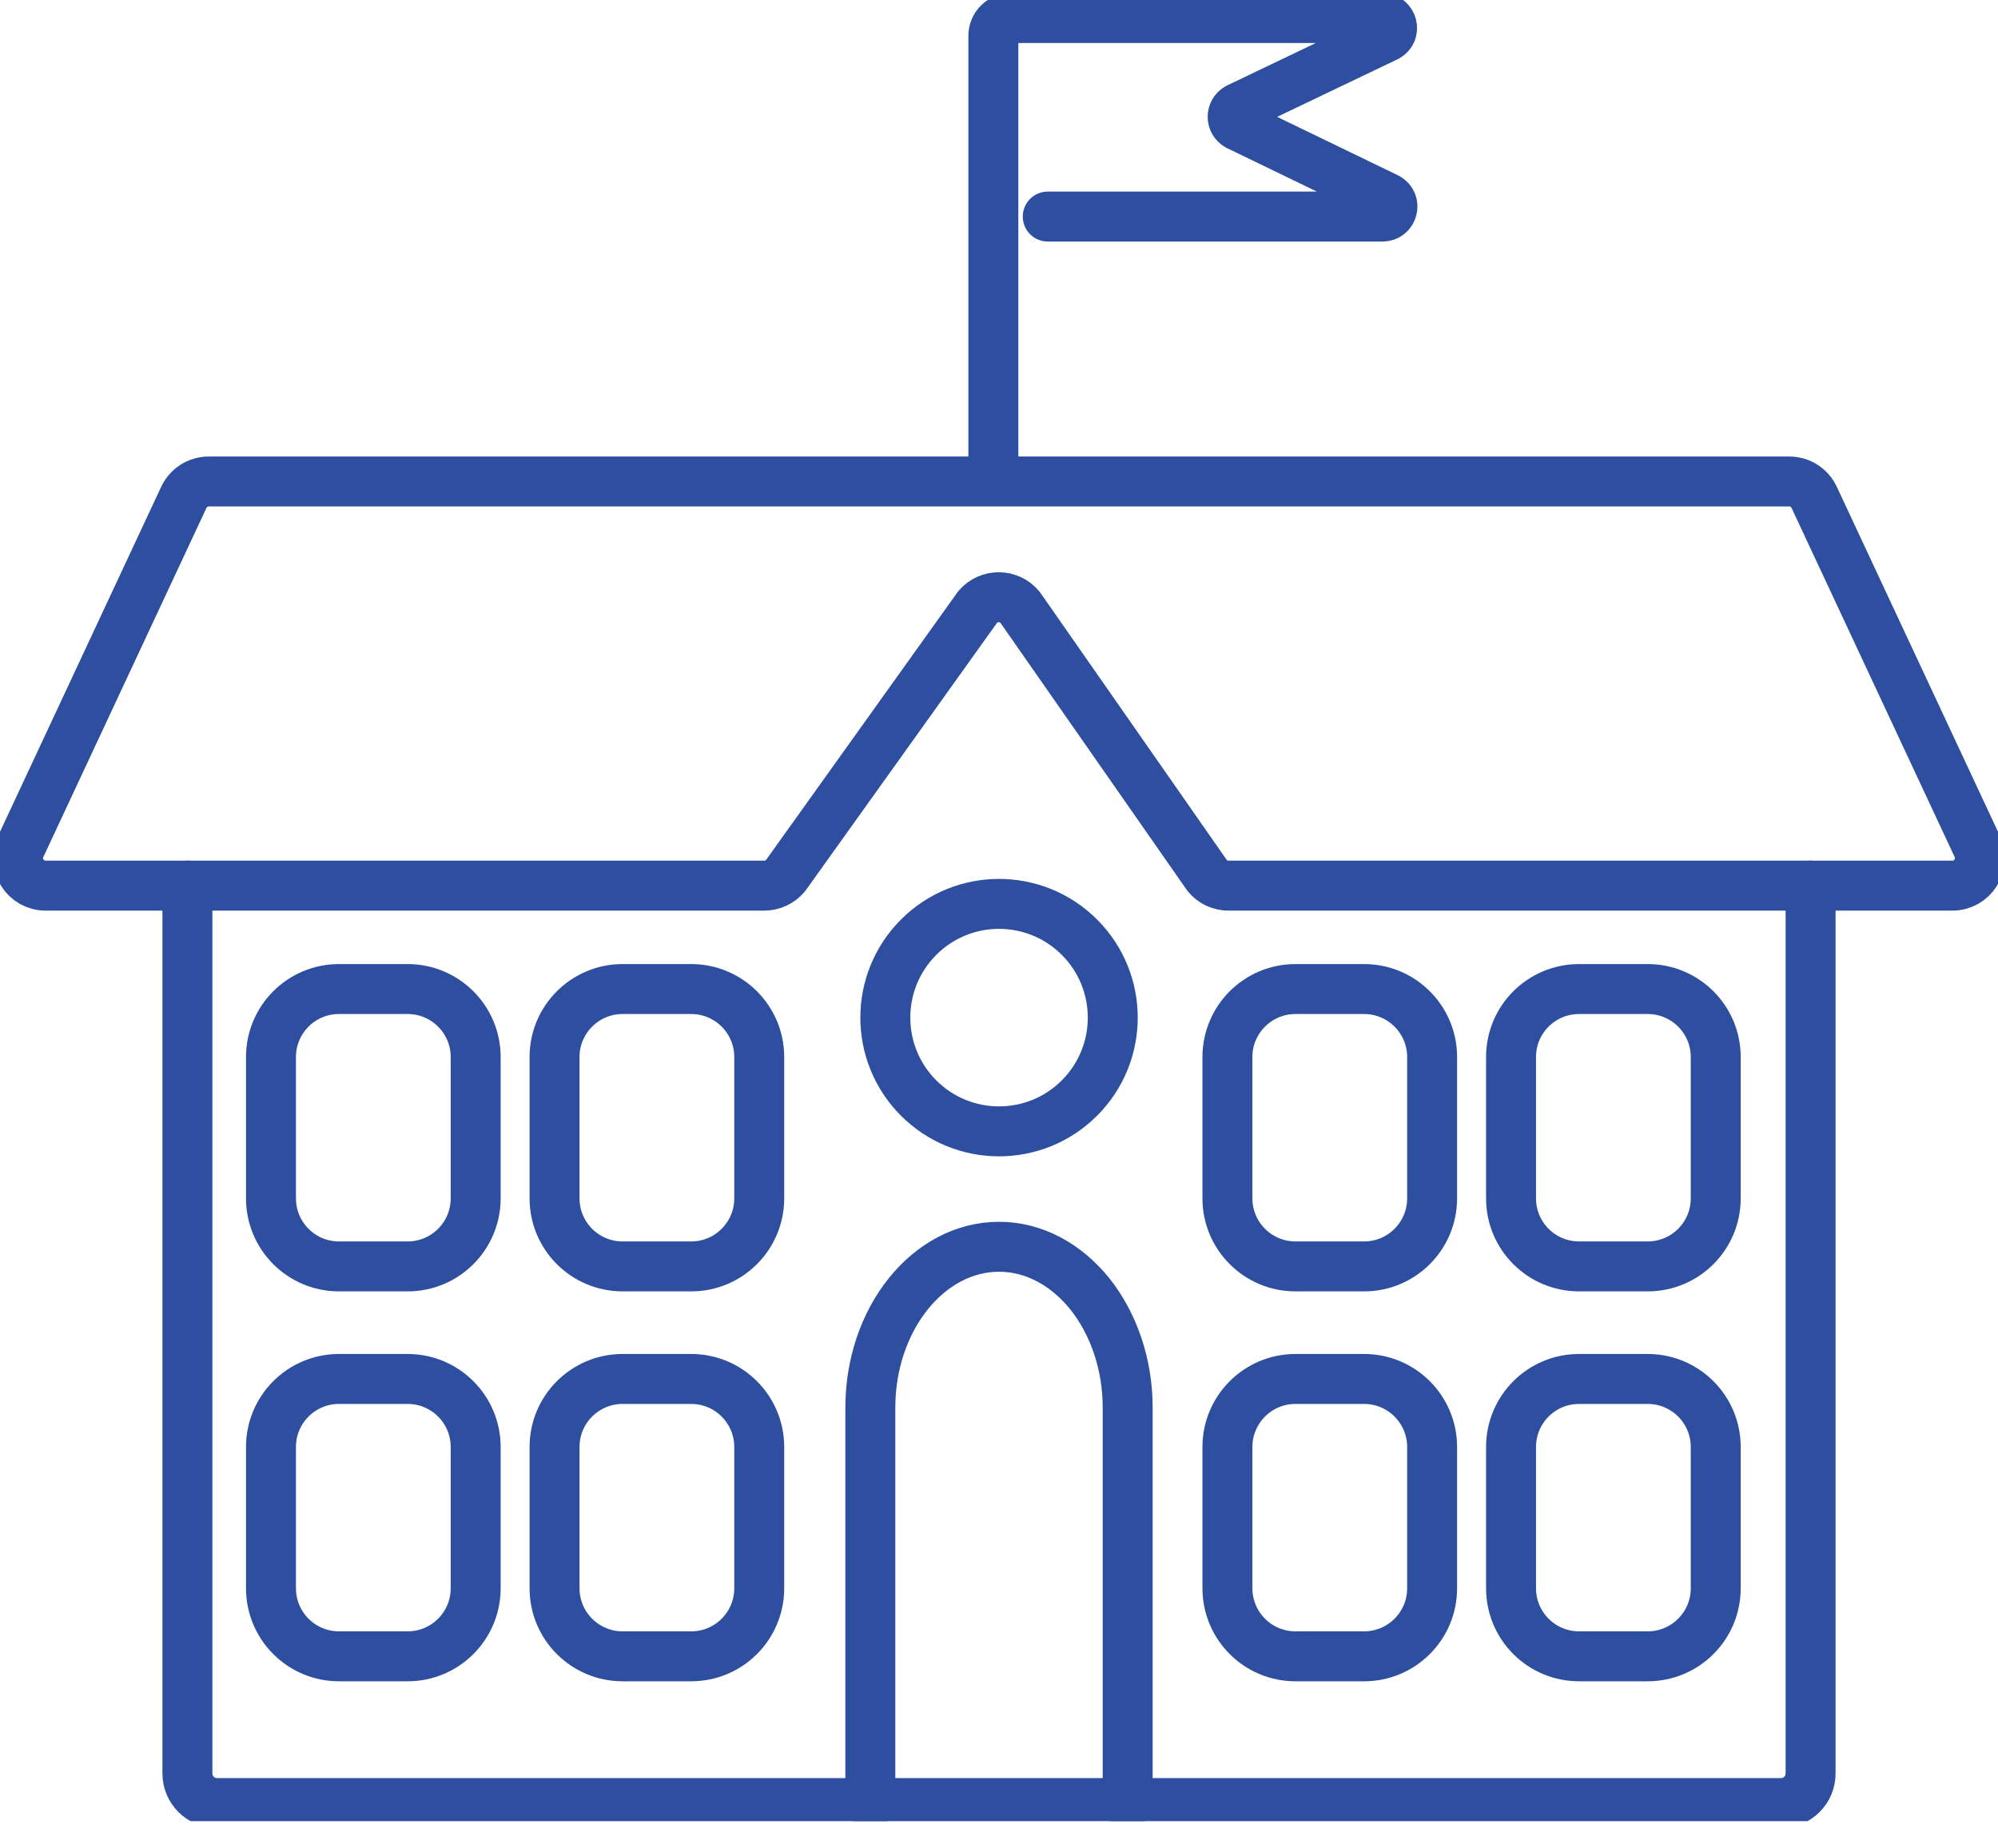
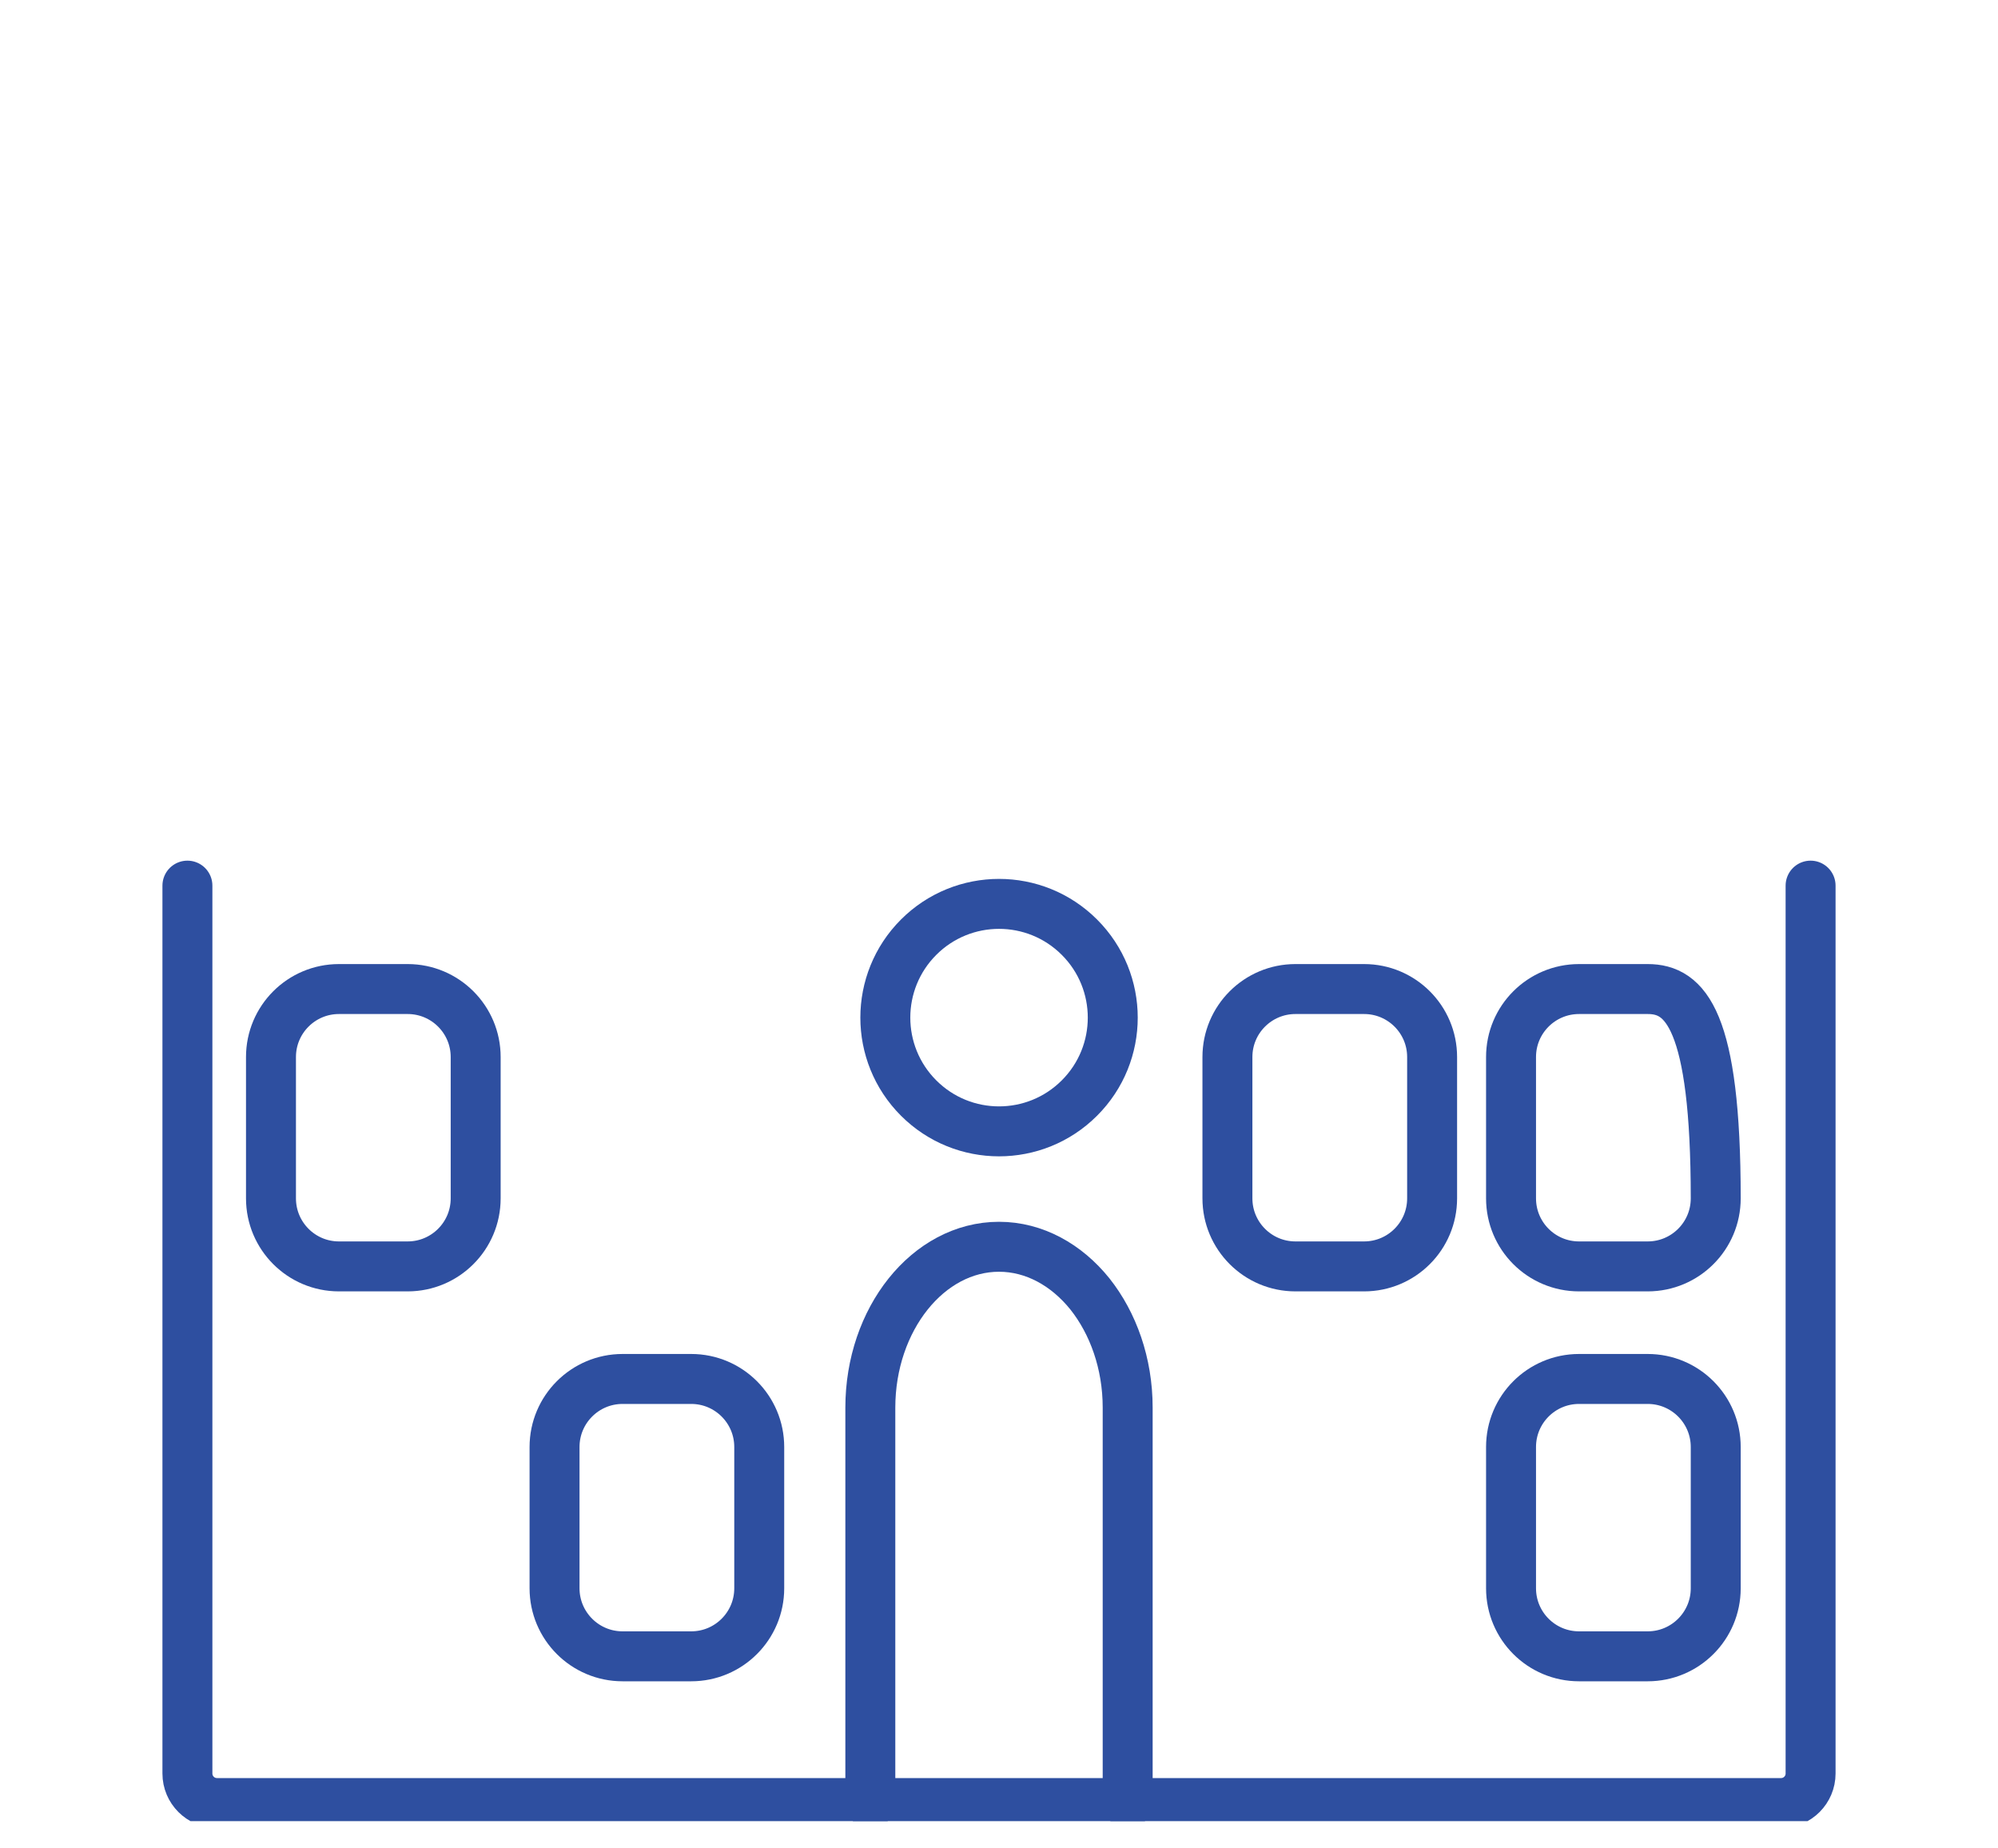
<svg xmlns="http://www.w3.org/2000/svg" width="40" height="37" viewBox="0 0 40 37" fill="none">
  <g clip-path="url(#clip0_4395_27192)">
-     <path d="M25.935 33.155H27.309C28.061 33.155 28.671 32.545 28.671 31.793V28.965C28.671 28.213 28.061 27.603 27.309 27.603H25.935C25.183 27.603 24.573 28.213 24.573 28.965V31.793C24.573 32.545 25.183 33.155 25.935 33.155Z" stroke="#2E4FA0" stroke-linecap="round" stroke-linejoin="round" />
    <path d="M31.613 33.155H32.987C33.739 33.155 34.349 32.545 34.349 31.793V28.965C34.349 28.213 33.739 27.603 32.987 27.603H31.613C30.86 27.603 30.251 28.213 30.251 28.965V31.793C30.251 32.545 30.86 33.155 31.613 33.155Z" stroke="#2E4FA0" stroke-linecap="round" stroke-linejoin="round" />
    <path d="M25.935 25.35H27.309C28.061 25.35 28.671 24.74 28.671 23.988V21.159C28.671 20.407 28.061 19.798 27.309 19.798H25.935C25.183 19.798 24.573 20.407 24.573 21.159V23.988C24.573 24.74 25.183 25.35 25.935 25.35Z" stroke="#2E4FA0" stroke-linecap="round" stroke-linejoin="round" />
-     <path d="M31.613 25.35H32.987C33.739 25.35 34.349 24.74 34.349 23.988V21.159C34.349 20.407 33.739 19.798 32.987 19.798H31.613C30.86 19.798 30.251 20.407 30.251 21.159V23.988C30.251 24.74 30.86 25.35 31.613 25.35Z" stroke="#2E4FA0" stroke-linecap="round" stroke-linejoin="round" />
+     <path d="M31.613 25.35H32.987C33.739 25.35 34.349 24.74 34.349 23.988C34.349 20.407 33.739 19.798 32.987 19.798H31.613C30.86 19.798 30.251 20.407 30.251 21.159V23.988C30.251 24.74 30.86 25.35 31.613 25.35Z" stroke="#2E4FA0" stroke-linecap="round" stroke-linejoin="round" />
    <path d="M13.838 27.603H12.464C11.712 27.603 11.102 28.213 11.102 28.965V31.793C11.102 32.545 11.712 33.155 12.464 33.155H13.838C14.59 33.155 15.2 32.545 15.2 31.793V28.965C15.2 28.213 14.59 27.603 13.838 27.603Z" stroke="#2E4FA0" stroke-linecap="round" stroke-linejoin="round" />
-     <path d="M8.161 27.603H6.786C6.034 27.603 5.425 28.213 5.425 28.965V31.793C5.425 32.545 6.034 33.155 6.786 33.155H8.161C8.913 33.155 9.523 32.545 9.523 31.793V28.965C9.523 28.213 8.913 27.603 8.161 27.603Z" stroke="#2E4FA0" stroke-linecap="round" stroke-linejoin="round" />
-     <path d="M13.838 19.798H12.464C11.712 19.798 11.102 20.407 11.102 21.159V23.988C11.102 24.74 11.712 25.35 12.464 25.35H13.838C14.59 25.35 15.2 24.74 15.2 23.988V21.159C15.2 20.407 14.59 19.798 13.838 19.798Z" stroke="#2E4FA0" stroke-linecap="round" stroke-linejoin="round" />
    <path d="M8.161 19.798H6.786C6.034 19.798 5.425 20.407 5.425 21.159V23.988C5.425 24.74 6.034 25.35 6.786 25.35H8.161C8.913 25.35 9.523 24.74 9.523 23.988V21.159C9.523 20.407 8.913 19.798 8.161 19.798Z" stroke="#2E4FA0" stroke-linecap="round" stroke-linejoin="round" />
    <path d="M17.424 36.093V28.178C17.424 26.406 18.582 24.957 20 24.957C20.708 24.957 21.352 25.32 21.82 25.901C22.285 26.487 22.576 27.29 22.576 28.176V36.091" stroke="#2E4FA0" stroke-linecap="round" stroke-linejoin="round" />
    <path d="M21.61 21.98C22.5 21.091 22.5 19.649 21.61 18.76C20.721 17.871 19.28 17.871 18.391 18.76C17.502 19.649 17.502 21.091 18.391 21.98C19.28 22.869 20.721 22.869 21.61 21.98Z" stroke="#2E4FA0" stroke-linecap="round" stroke-linejoin="round" />
-     <path d="M19.887 9.274V0.715C19.887 0.52 20.046 0.361 20.241 0.361H27.671C27.876 0.361 27.947 0.636 27.766 0.734L24.781 2.162C24.643 2.239 24.643 2.437 24.781 2.514L27.775 3.962C27.954 4.062 27.883 4.335 27.678 4.335H20.976" stroke="#2E4FA0" stroke-linecap="round" stroke-linejoin="round" />
-     <path d="M39.087 17.728H24.593C24.427 17.728 24.271 17.654 24.167 17.525L20.422 12.157C20.204 11.89 19.795 11.887 19.572 12.151L15.725 17.53C15.62 17.655 15.464 17.728 15.303 17.728H0.914C0.51 17.728 0.243 17.308 0.415 16.943L3.68 9.956C3.771 9.762 3.965 9.638 4.179 9.638H35.821C36.035 9.638 36.23 9.762 36.32 9.956L39.585 16.943C39.756 17.308 39.49 17.728 39.087 17.728Z" stroke="#2E4FA0" stroke-linecap="round" stroke-linejoin="round" />
    <path d="M36.248 17.728V35.501C36.248 35.827 35.983 36.092 35.657 36.092H4.344C4.017 36.092 3.752 35.827 3.752 35.501V17.728" stroke="#2E4FA0" stroke-linecap="round" stroke-linejoin="round" />
  </g>
  <defs>
    <clipPath id="clip0_4395_27192">
      <rect width="40" height="36.454" fill="white" />
    </clipPath>
  </defs>
</svg>